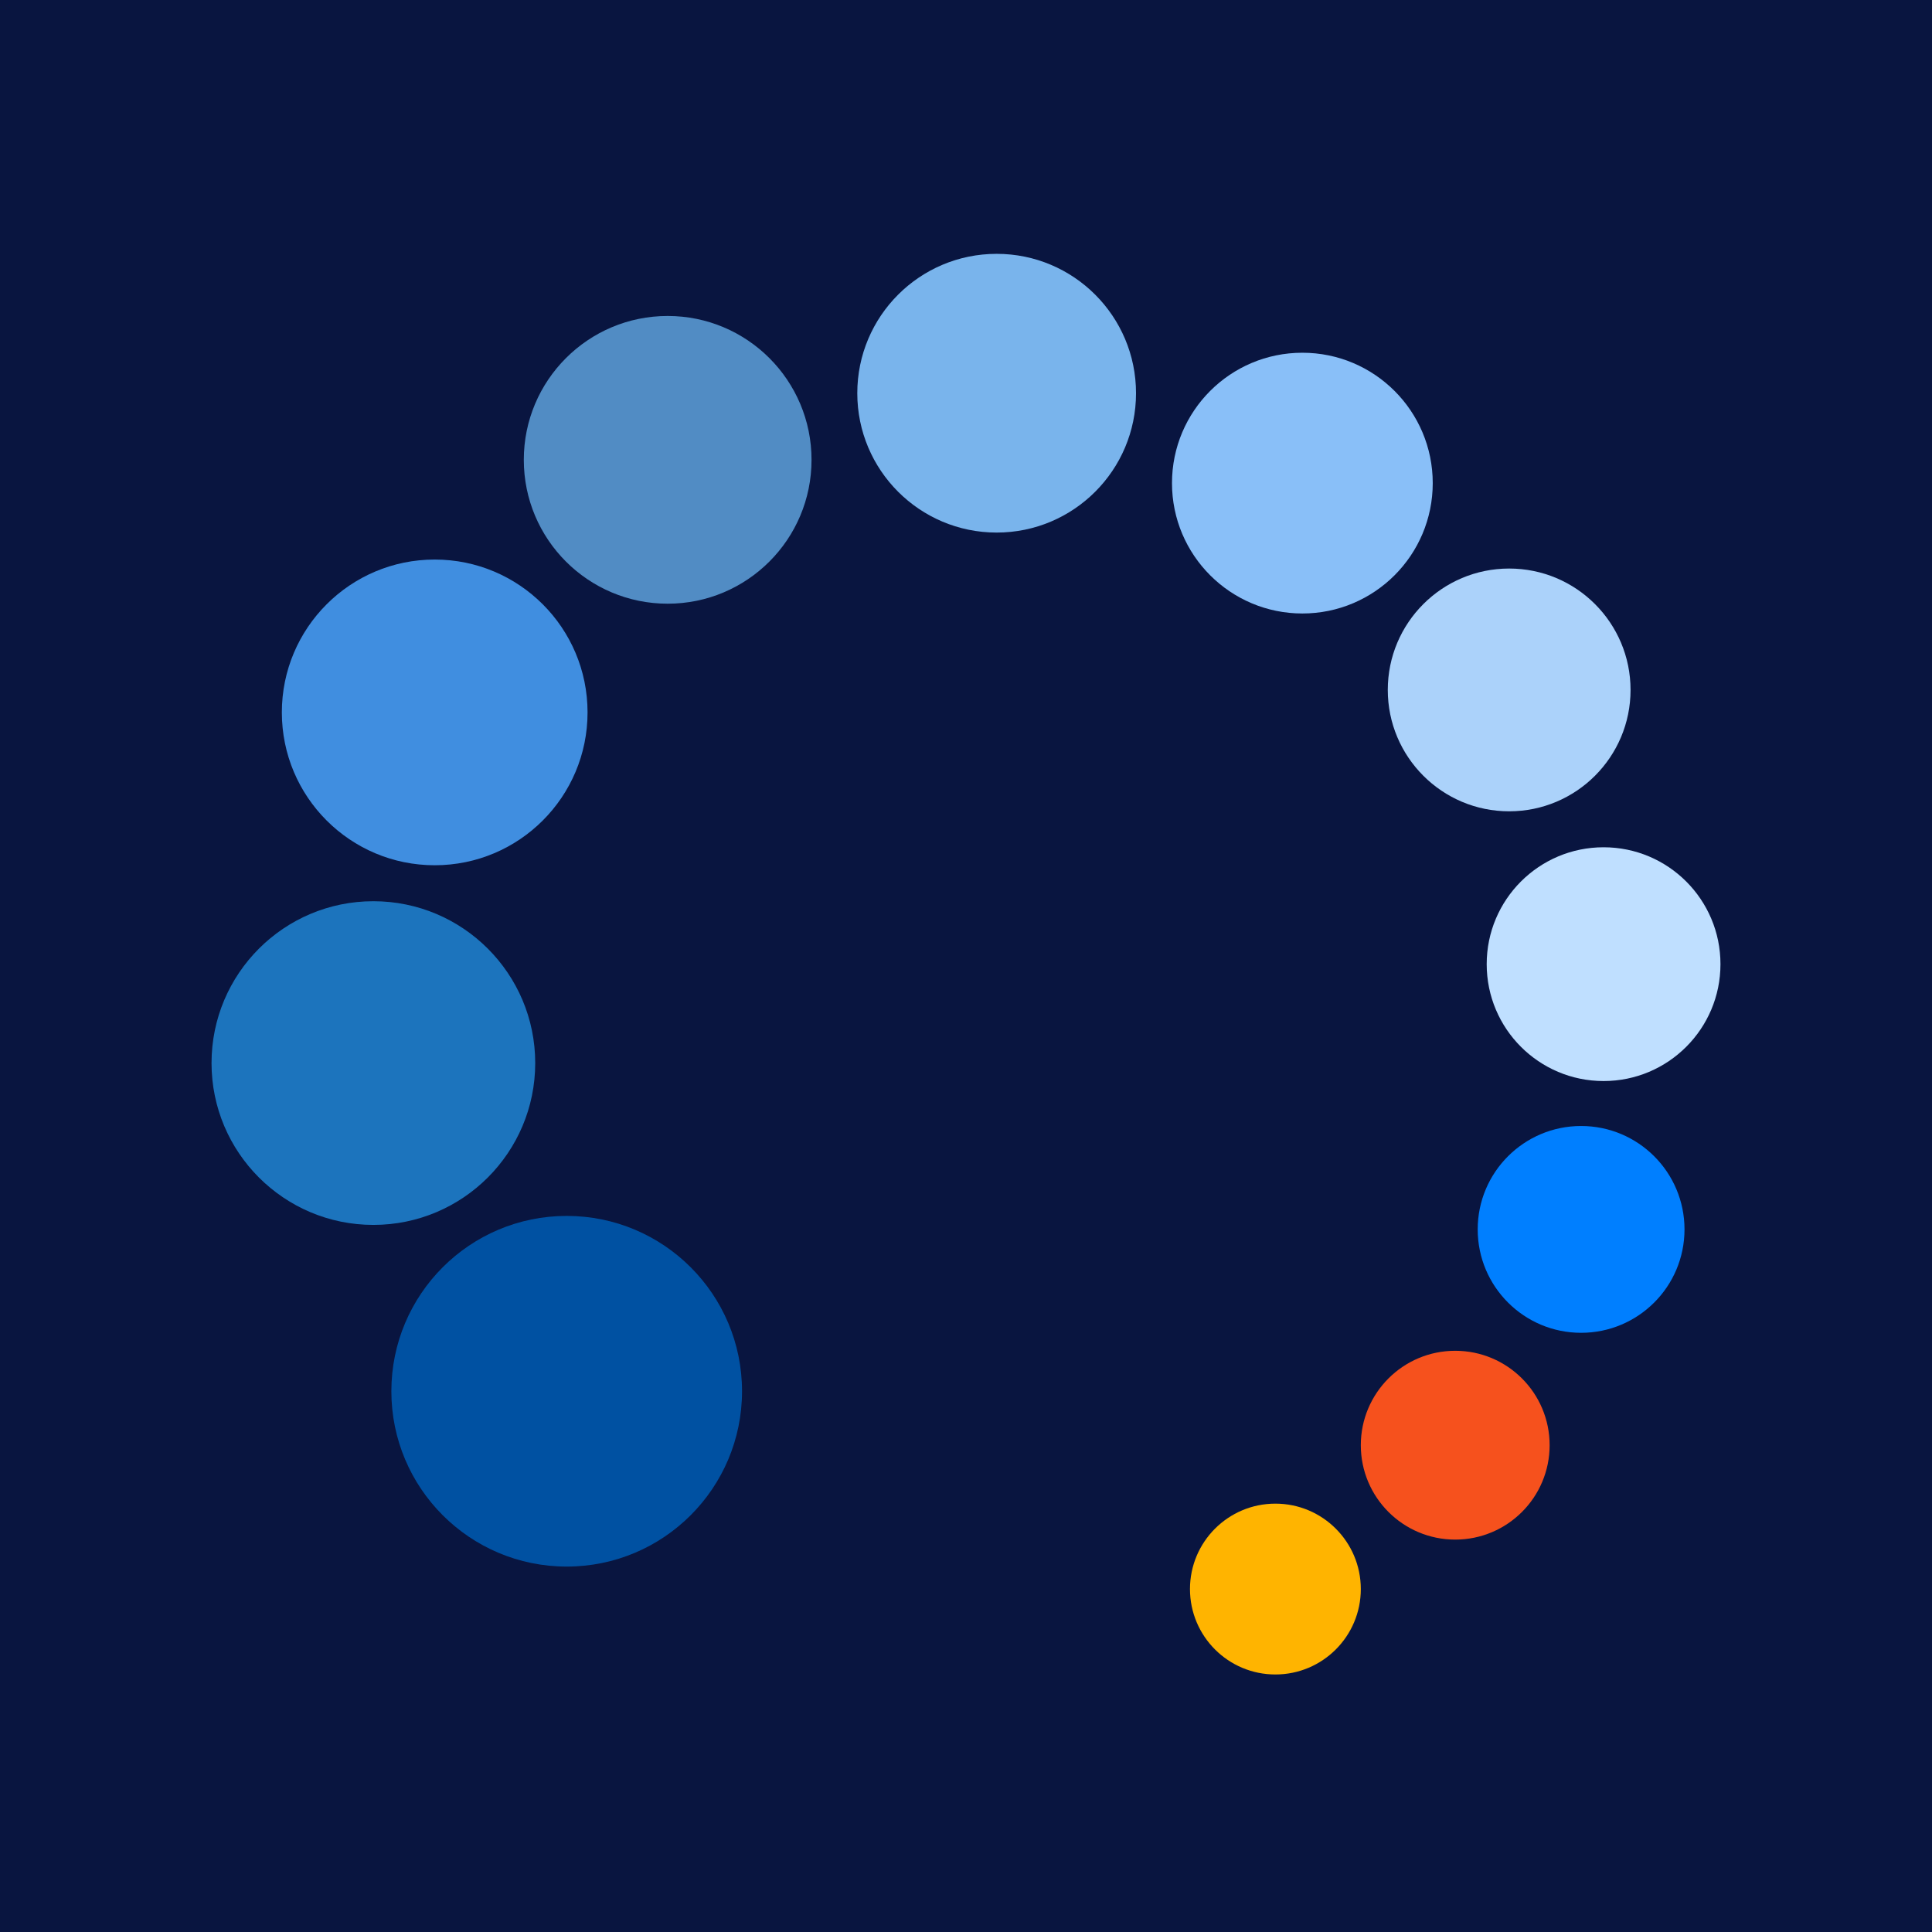
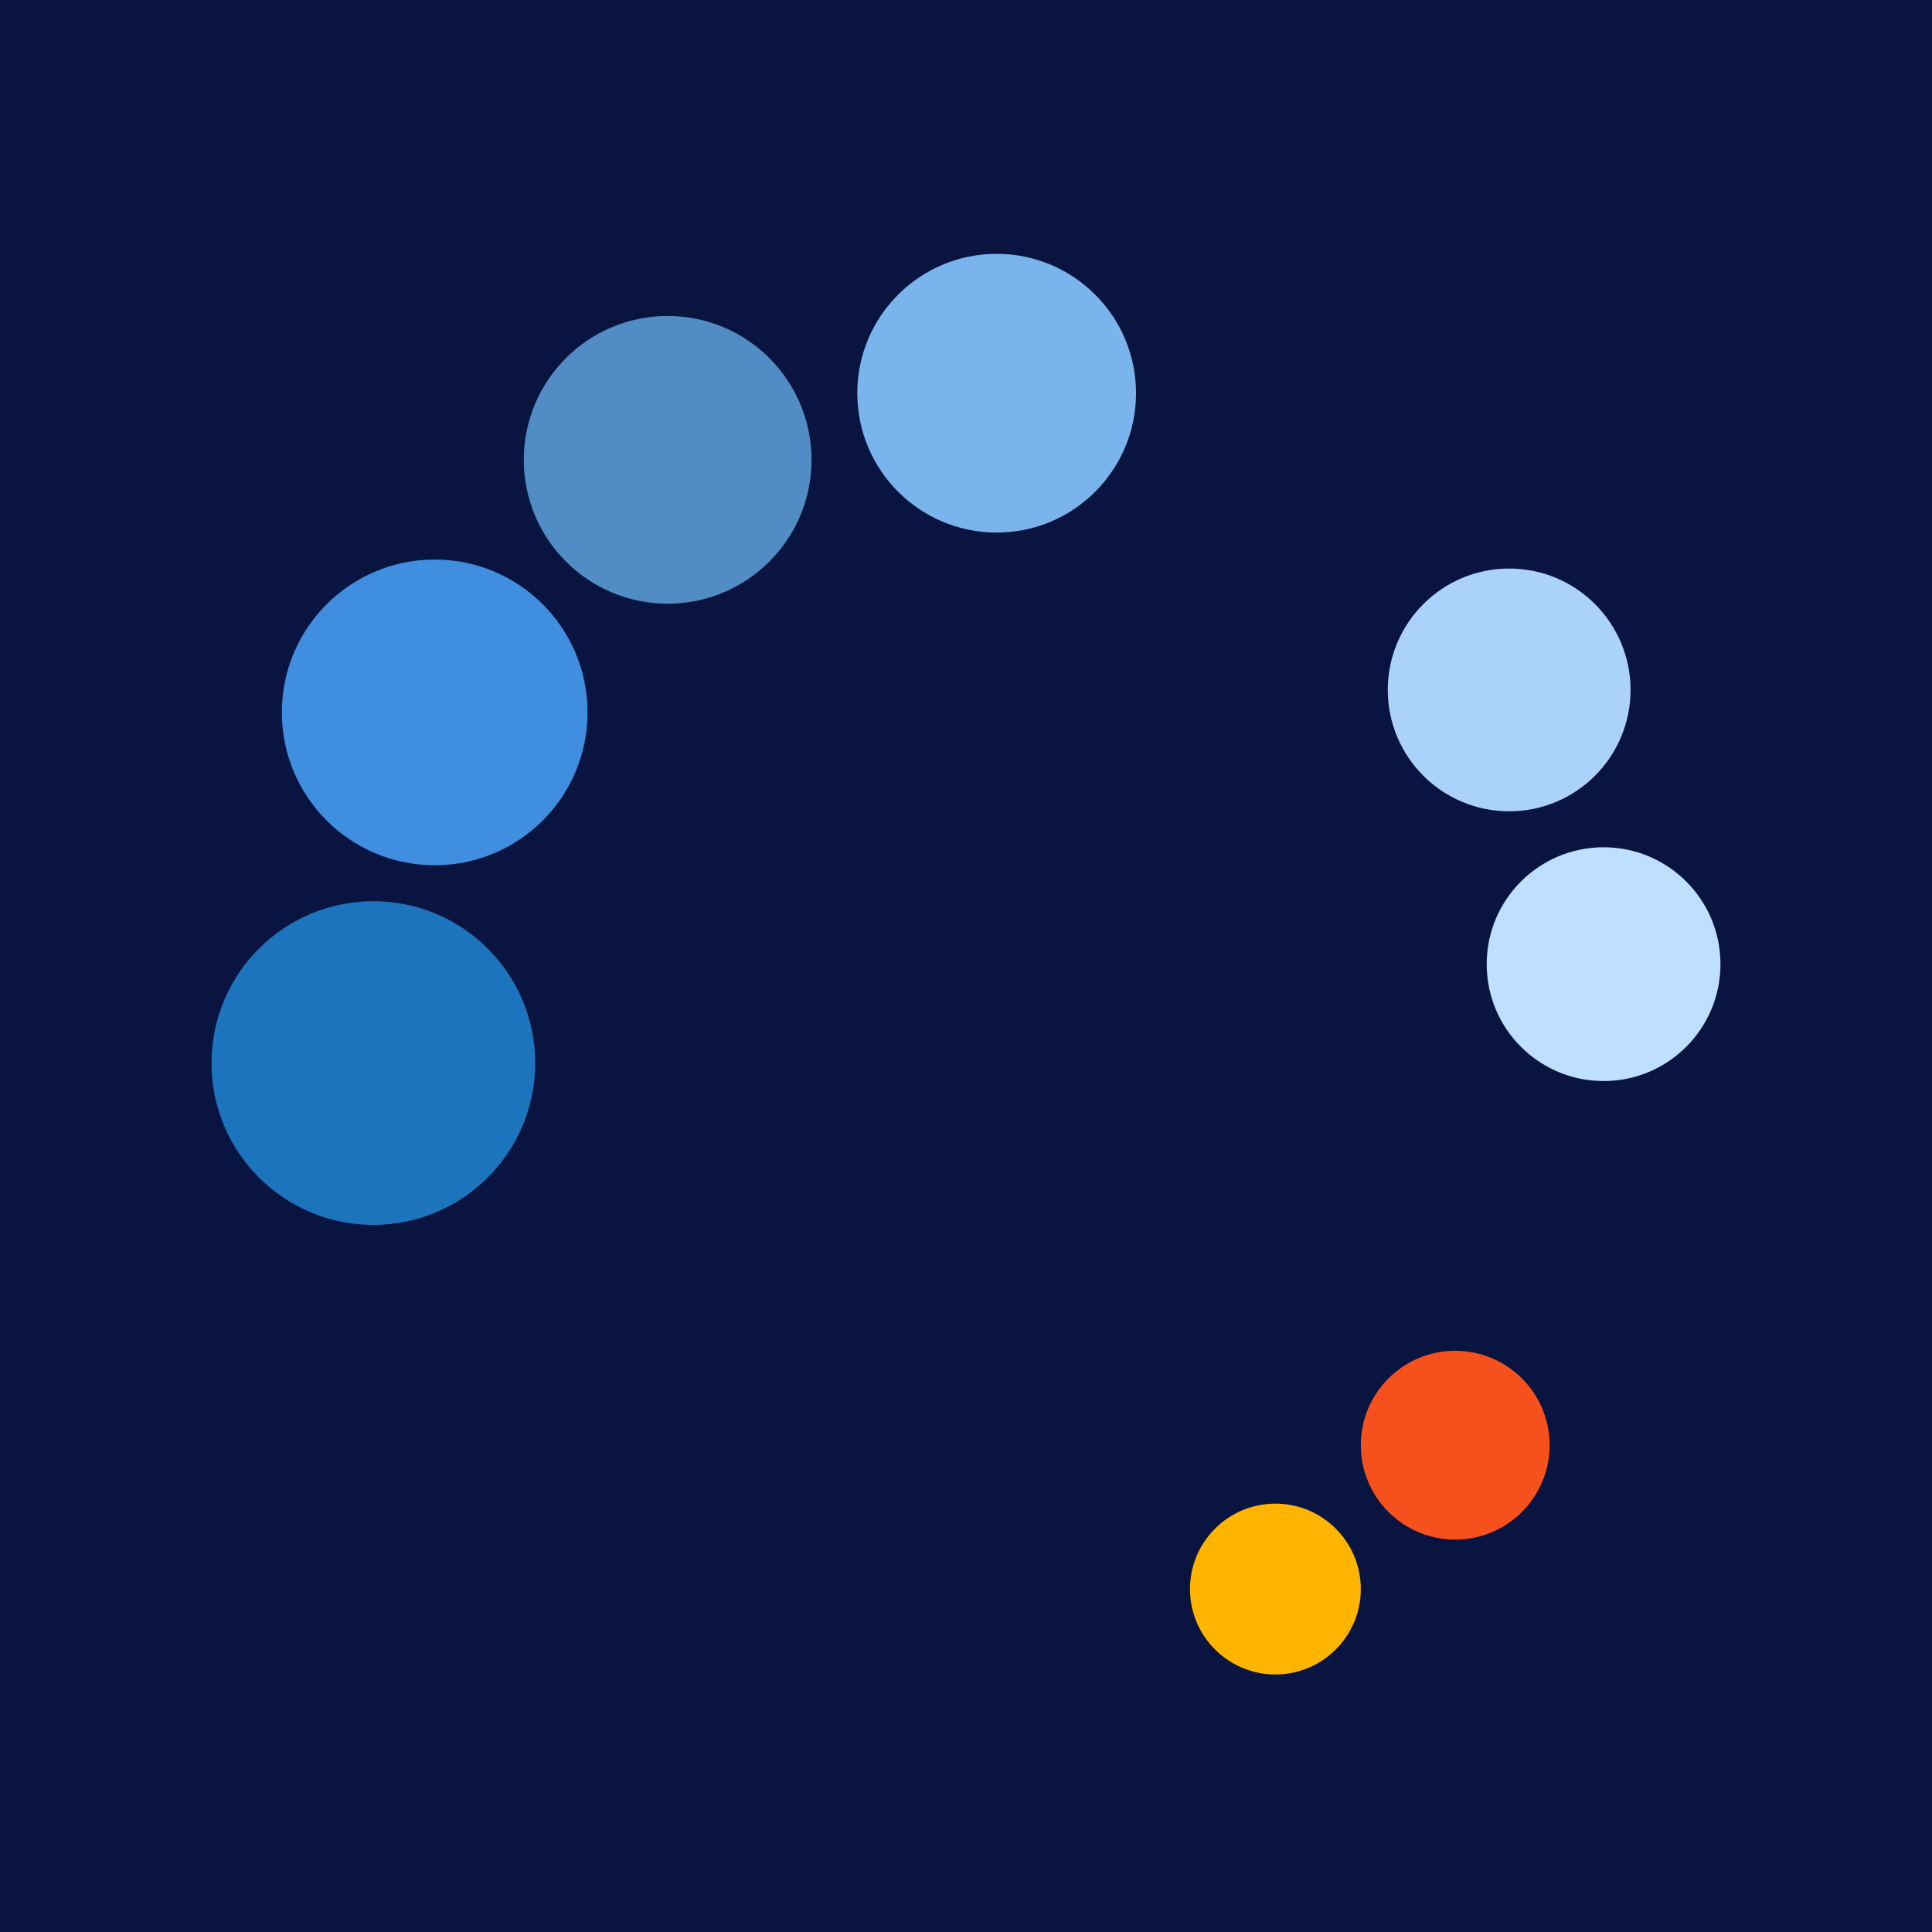
<svg xmlns="http://www.w3.org/2000/svg" width="274" height="274" viewBox="0 0 274 274" fill="none">
  <rect width="274" height="274" fill="#091540" />
-   <circle cx="80.37" cy="197.309" r="24.866" fill="#0051A2" />
  <circle cx="52.953" cy="150.766" r="22.953" fill="#1C74BD" />
  <circle cx="61.65" cy="101.034" r="21.678" fill="#408EE0" />
  <circle cx="94.69" cy="65.215" r="20.403" fill="#518CC4" />
  <circle cx="141.348" cy="55.765" r="19.765" fill="#79B4EC" />
-   <circle cx="184.704" cy="68.516" r="18.49" fill="#89BFF8" />
  <circle cx="214.033" cy="97.846" r="17.215" fill="#ABD2FA" />
  <circle cx="227.423" cy="136.739" r="16.577" fill="#BFDFFF" />
-   <circle cx="224.235" cy="174.356" r="14.665" fill="#007FFF" />
  <circle cx="206.382" cy="204.96" r="13.389" fill="#F6511D" />
  <circle cx="180.879" cy="225.363" r="12.114" fill="#FFB400" />
</svg>